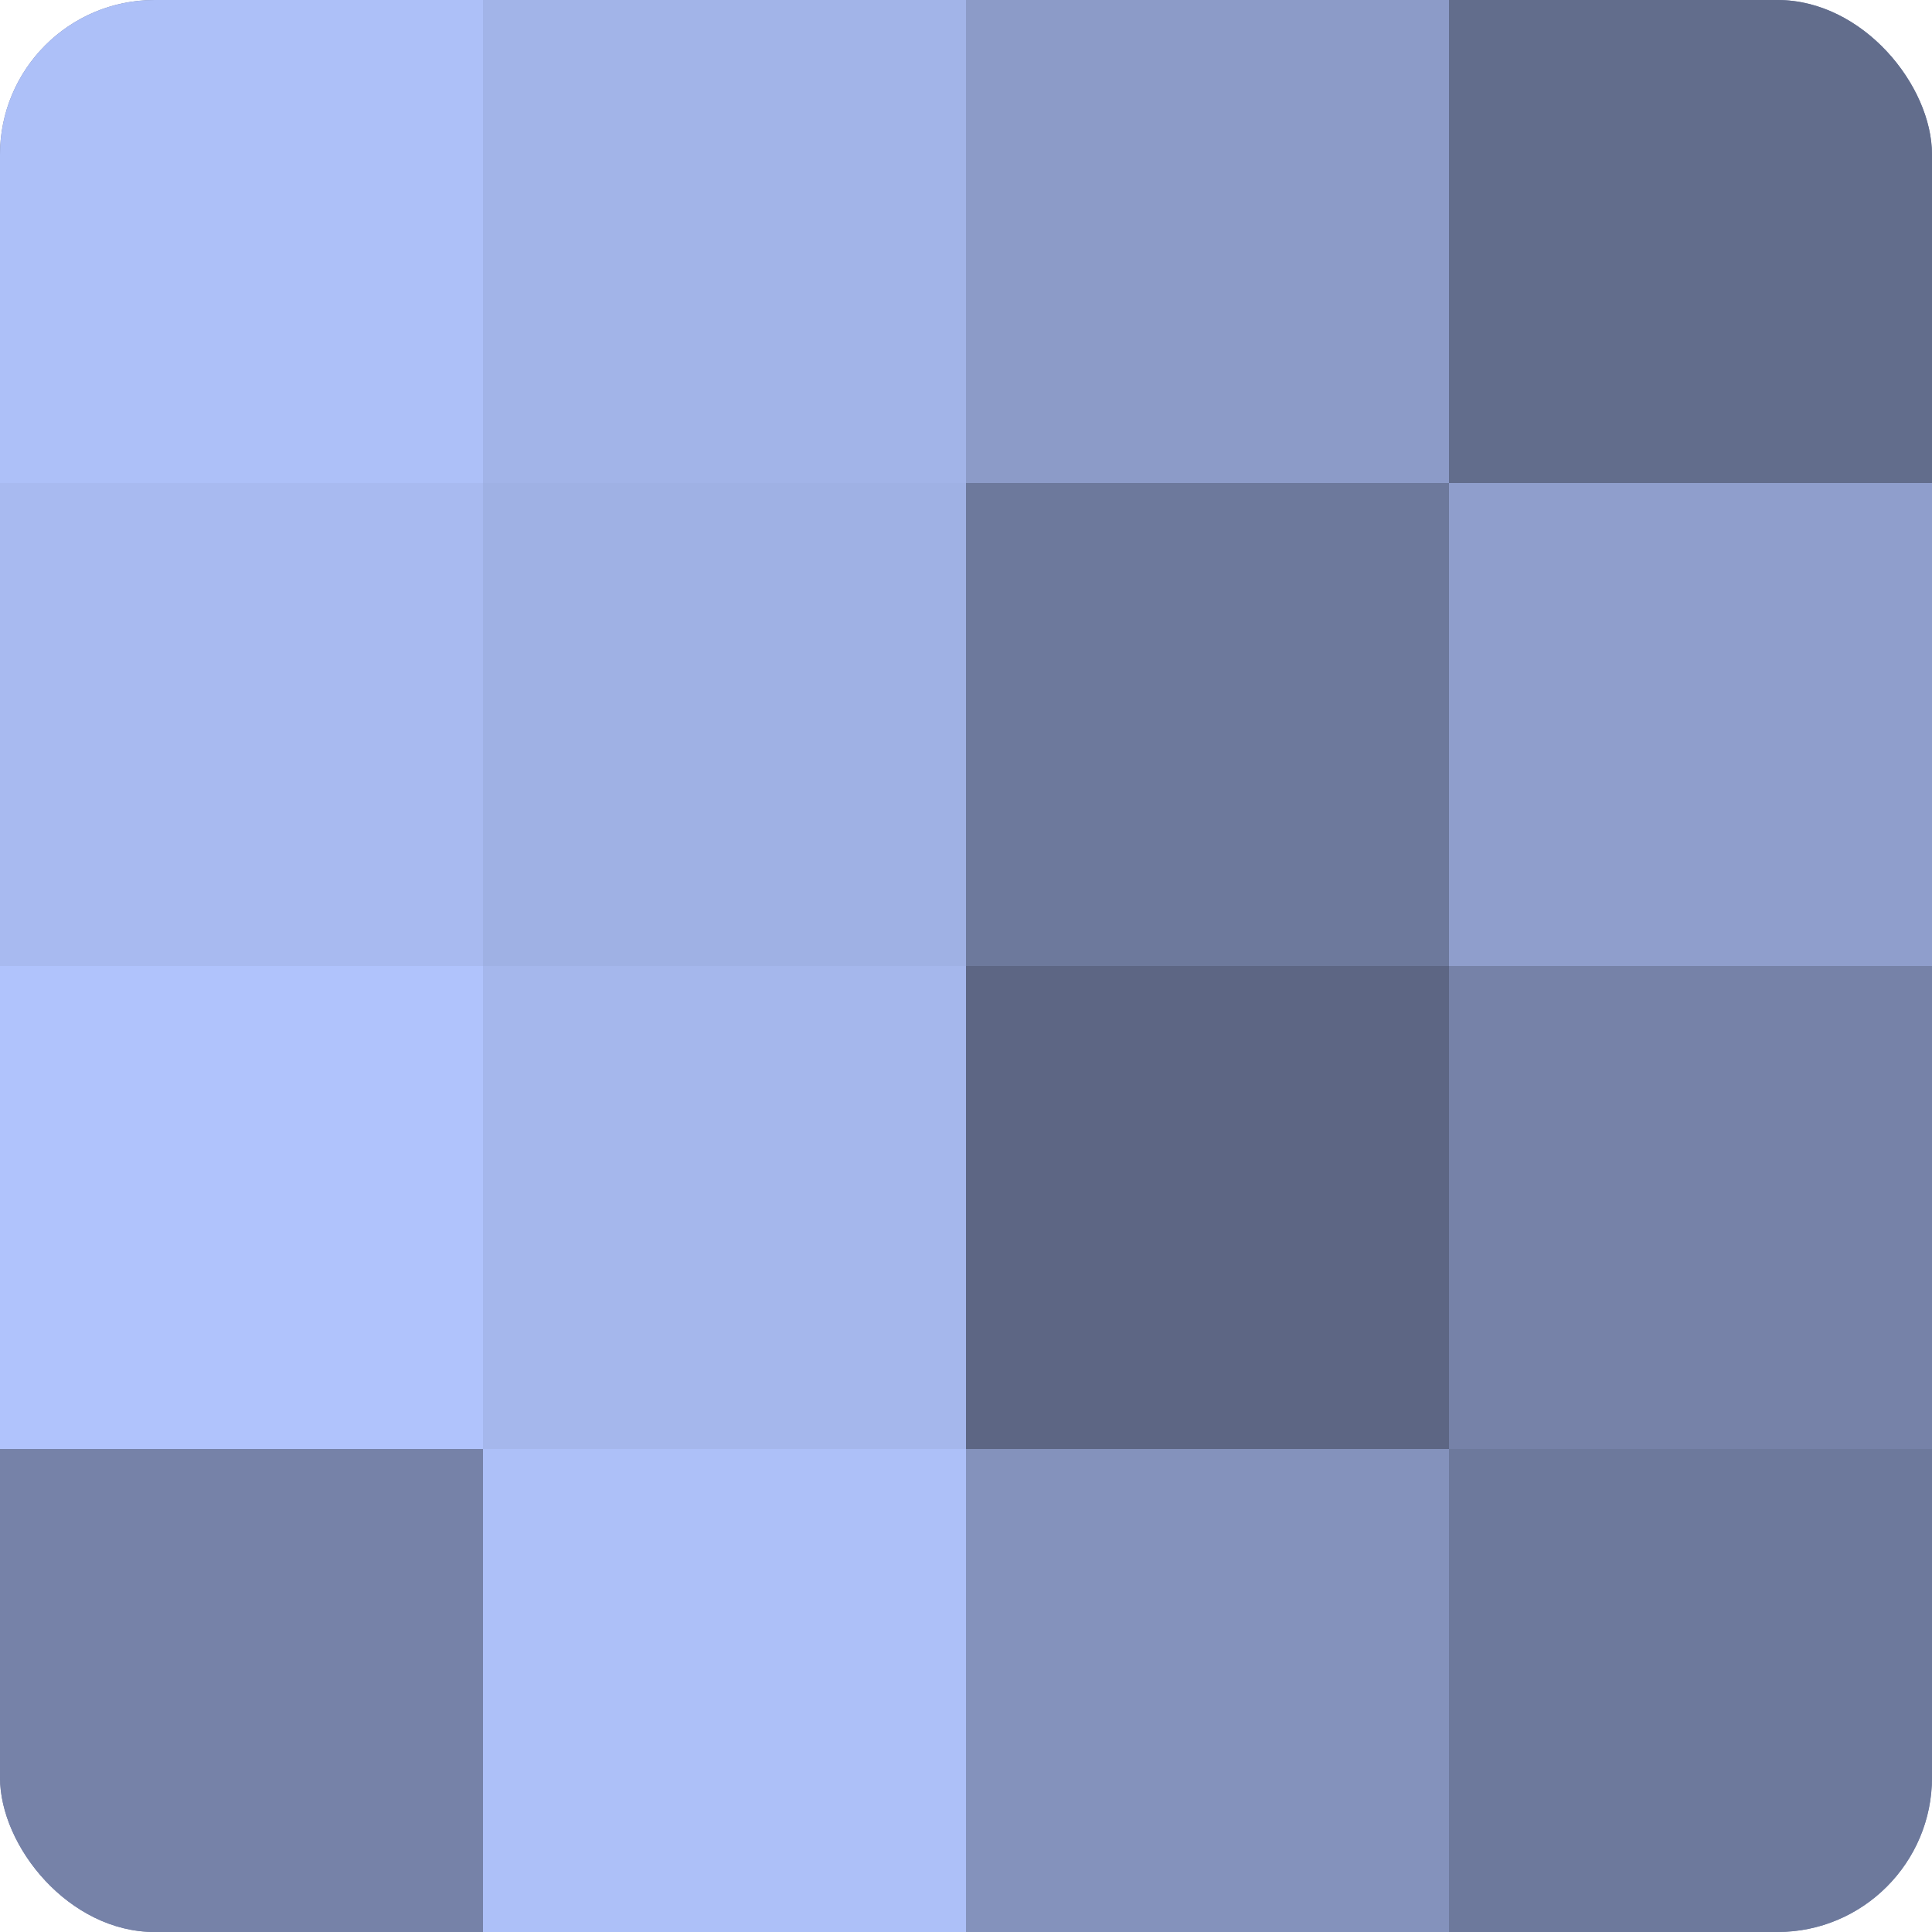
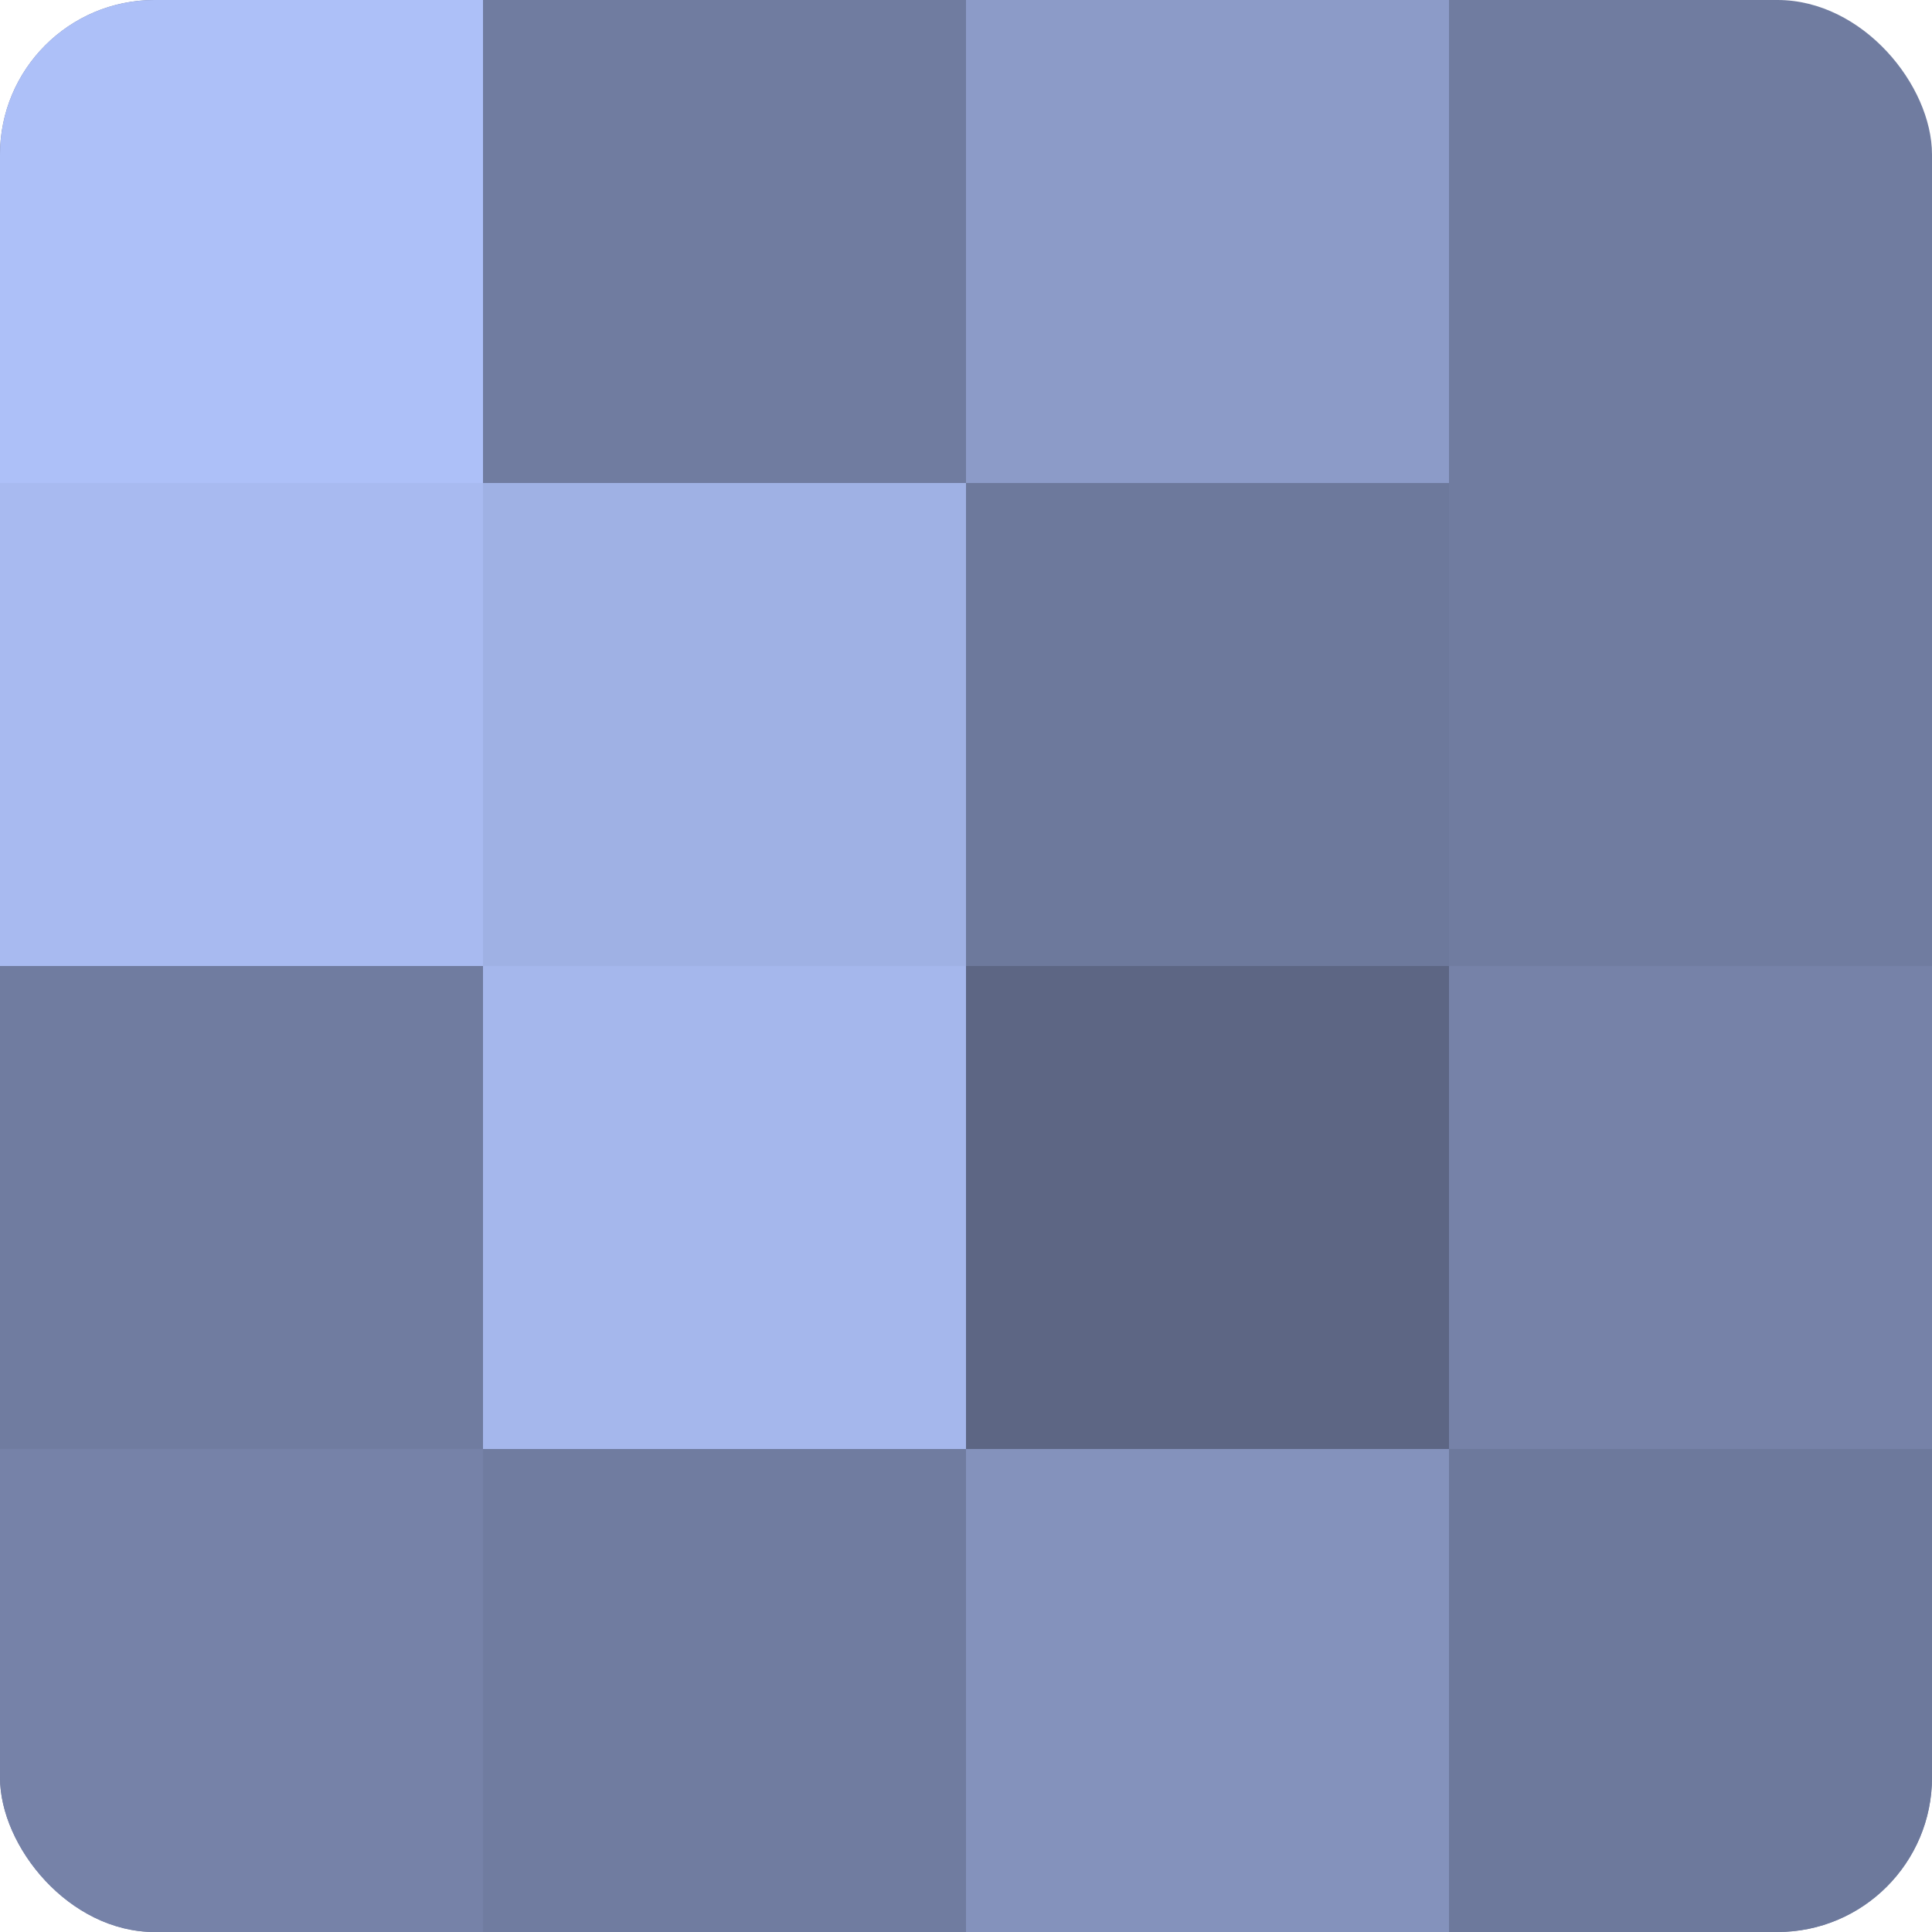
<svg xmlns="http://www.w3.org/2000/svg" width="80" height="80" viewBox="0 0 100 100" preserveAspectRatio="xMidYMid meet">
  <defs>
    <clipPath id="c" width="100" height="100">
      <rect width="100" height="100" rx="8" ry="8" />
    </clipPath>
  </defs>
  <g clip-path="url(#c)">
    <rect width="100" height="100" fill="#707ca0" />
    <rect width="25" height="25" fill="#adc0f8" />
    <rect y="25" width="25" height="25" fill="#a8baf0" />
-     <rect y="50" width="25" height="25" fill="#b0c3fc" />
    <rect y="75" width="25" height="25" fill="#7682a8" />
-     <rect x="25" width="25" height="25" fill="#a2b4e8" />
    <rect x="25" y="25" width="25" height="25" fill="#9fb1e4" />
    <rect x="25" y="50" width="25" height="25" fill="#a5b7ec" />
-     <rect x="25" y="75" width="25" height="25" fill="#adc0f8" />
    <rect x="50" width="25" height="25" fill="#8c9bc8" />
    <rect x="50" y="25" width="25" height="25" fill="#6d799c" />
    <rect x="50" y="50" width="25" height="25" fill="#5d6684" />
    <rect x="50" y="75" width="25" height="25" fill="#8492bc" />
-     <rect x="75" width="25" height="25" fill="#626d8c" />
-     <rect x="75" y="25" width="25" height="25" fill="#8f9ecc" />
    <rect x="75" y="50" width="25" height="25" fill="#7682a8" />
    <rect x="75" y="75" width="25" height="25" fill="#6d799c" />
  </g>
</svg>